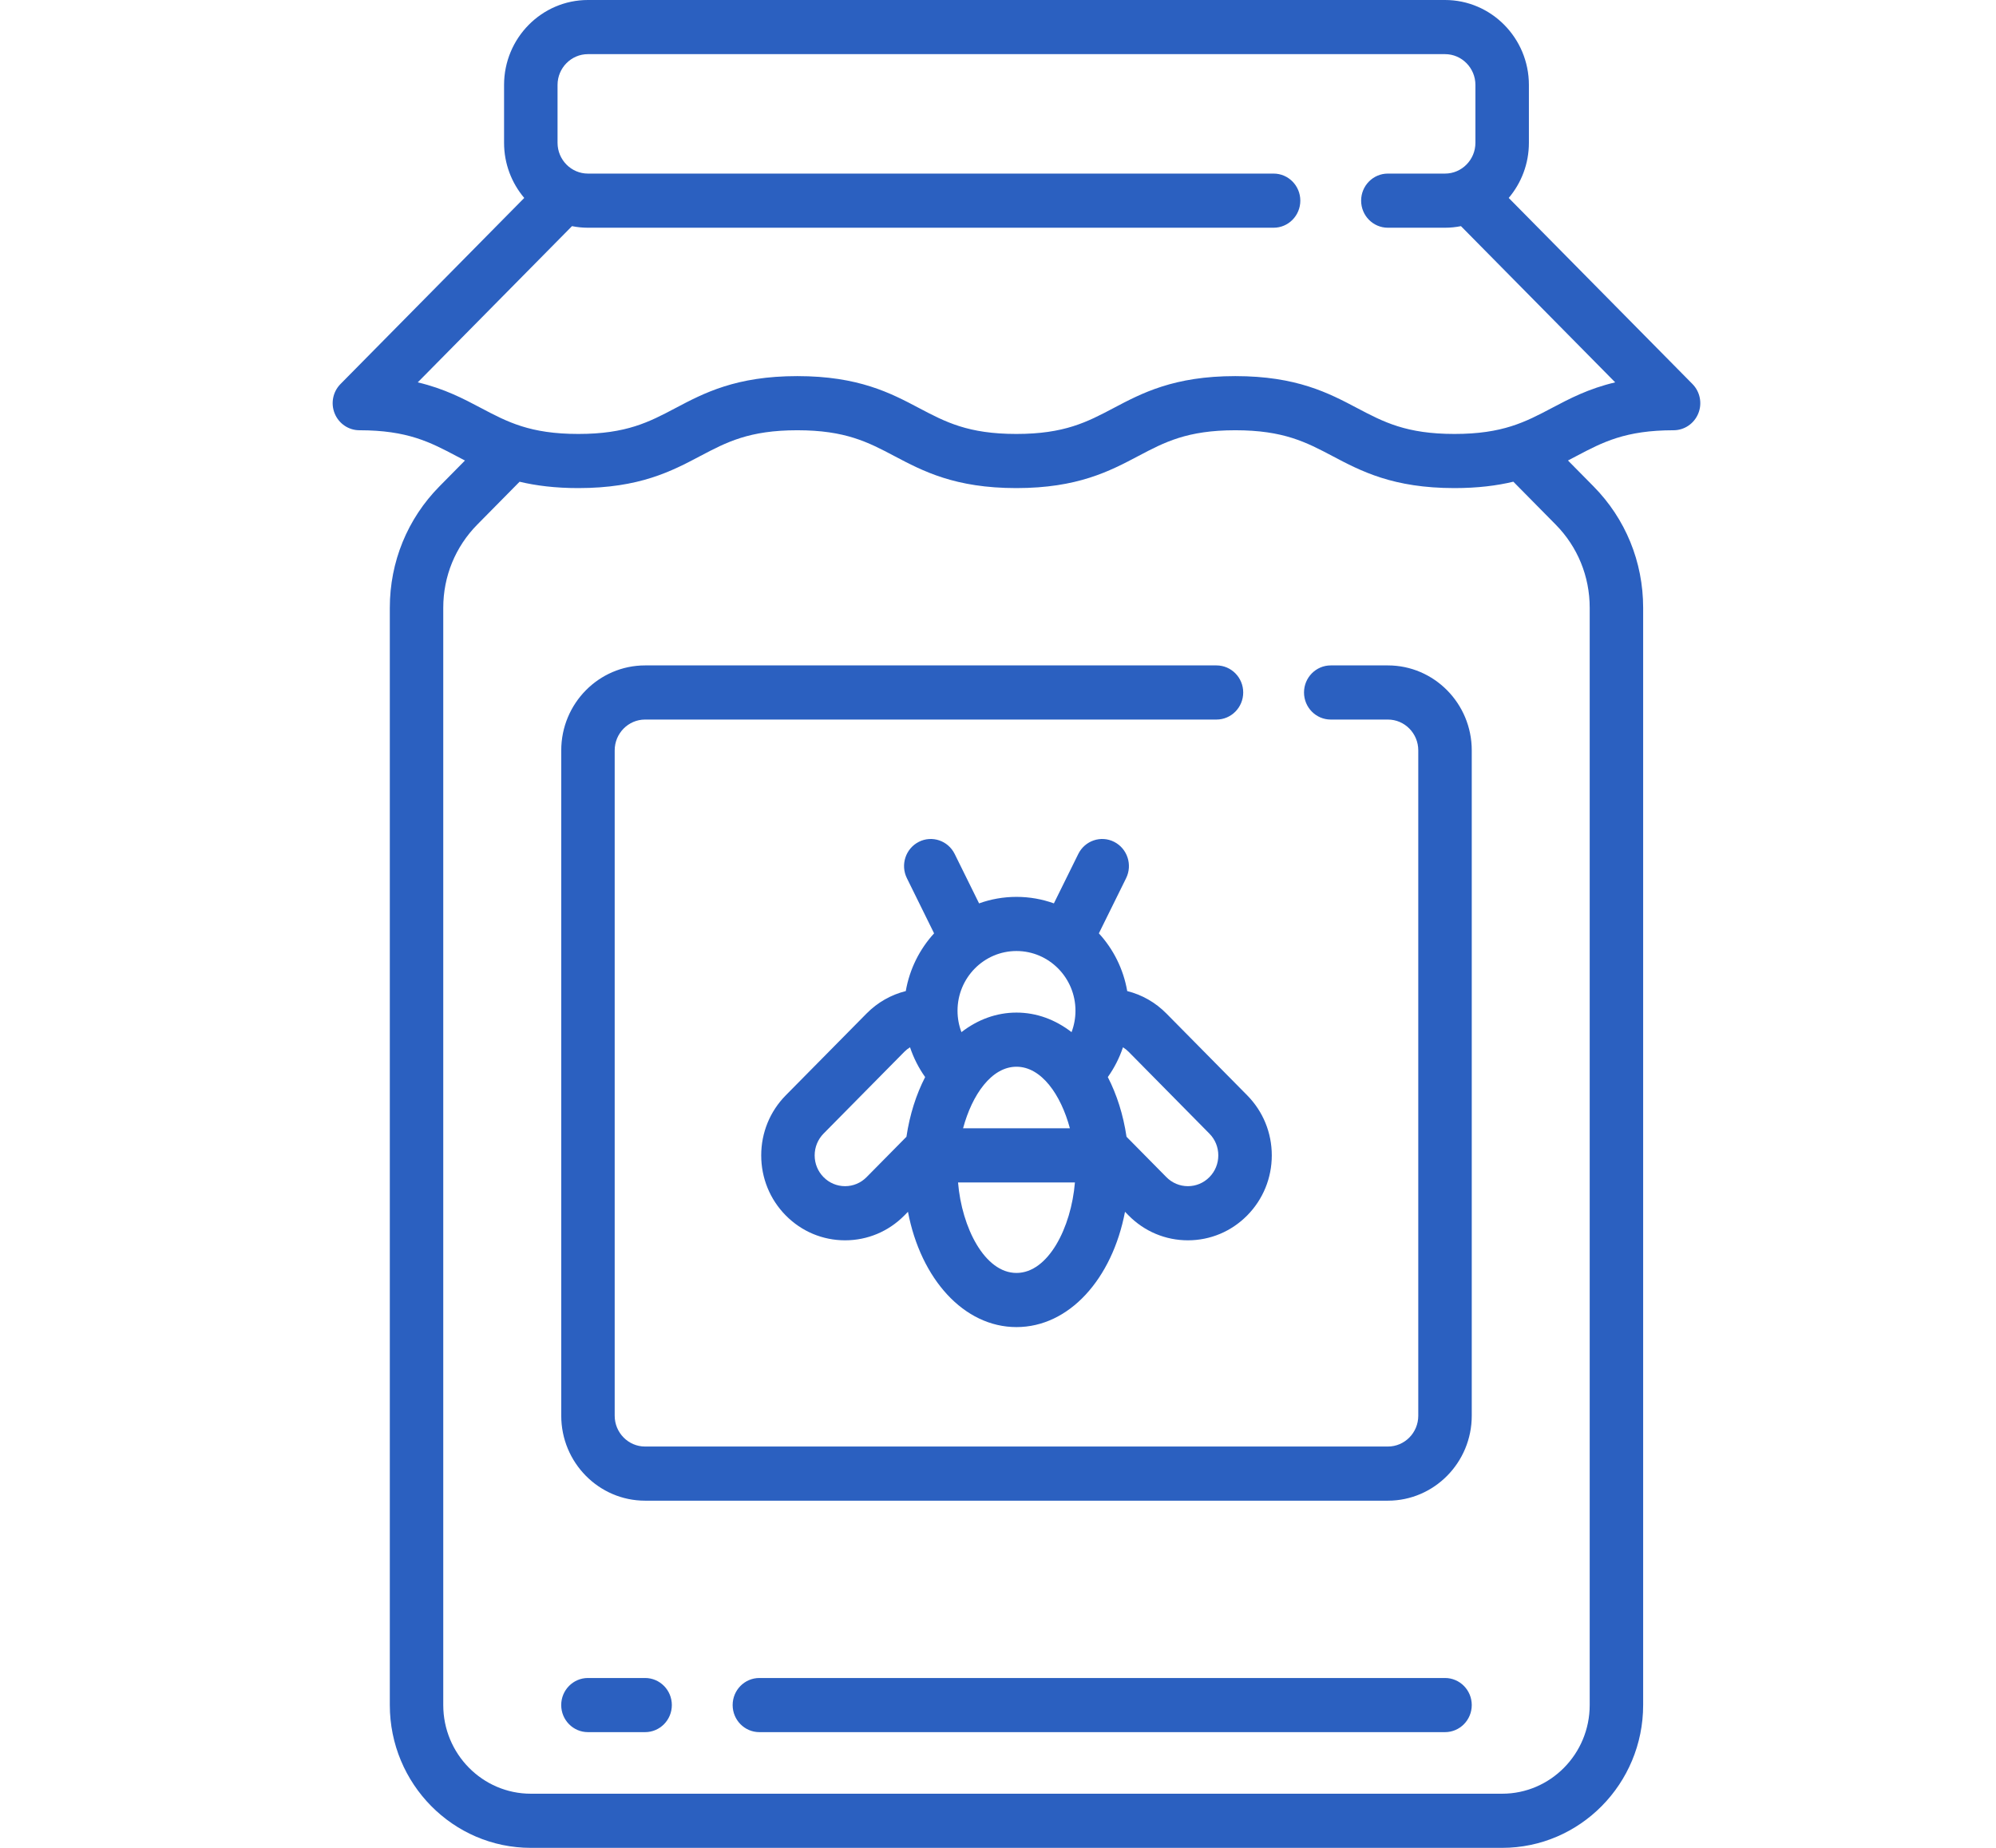
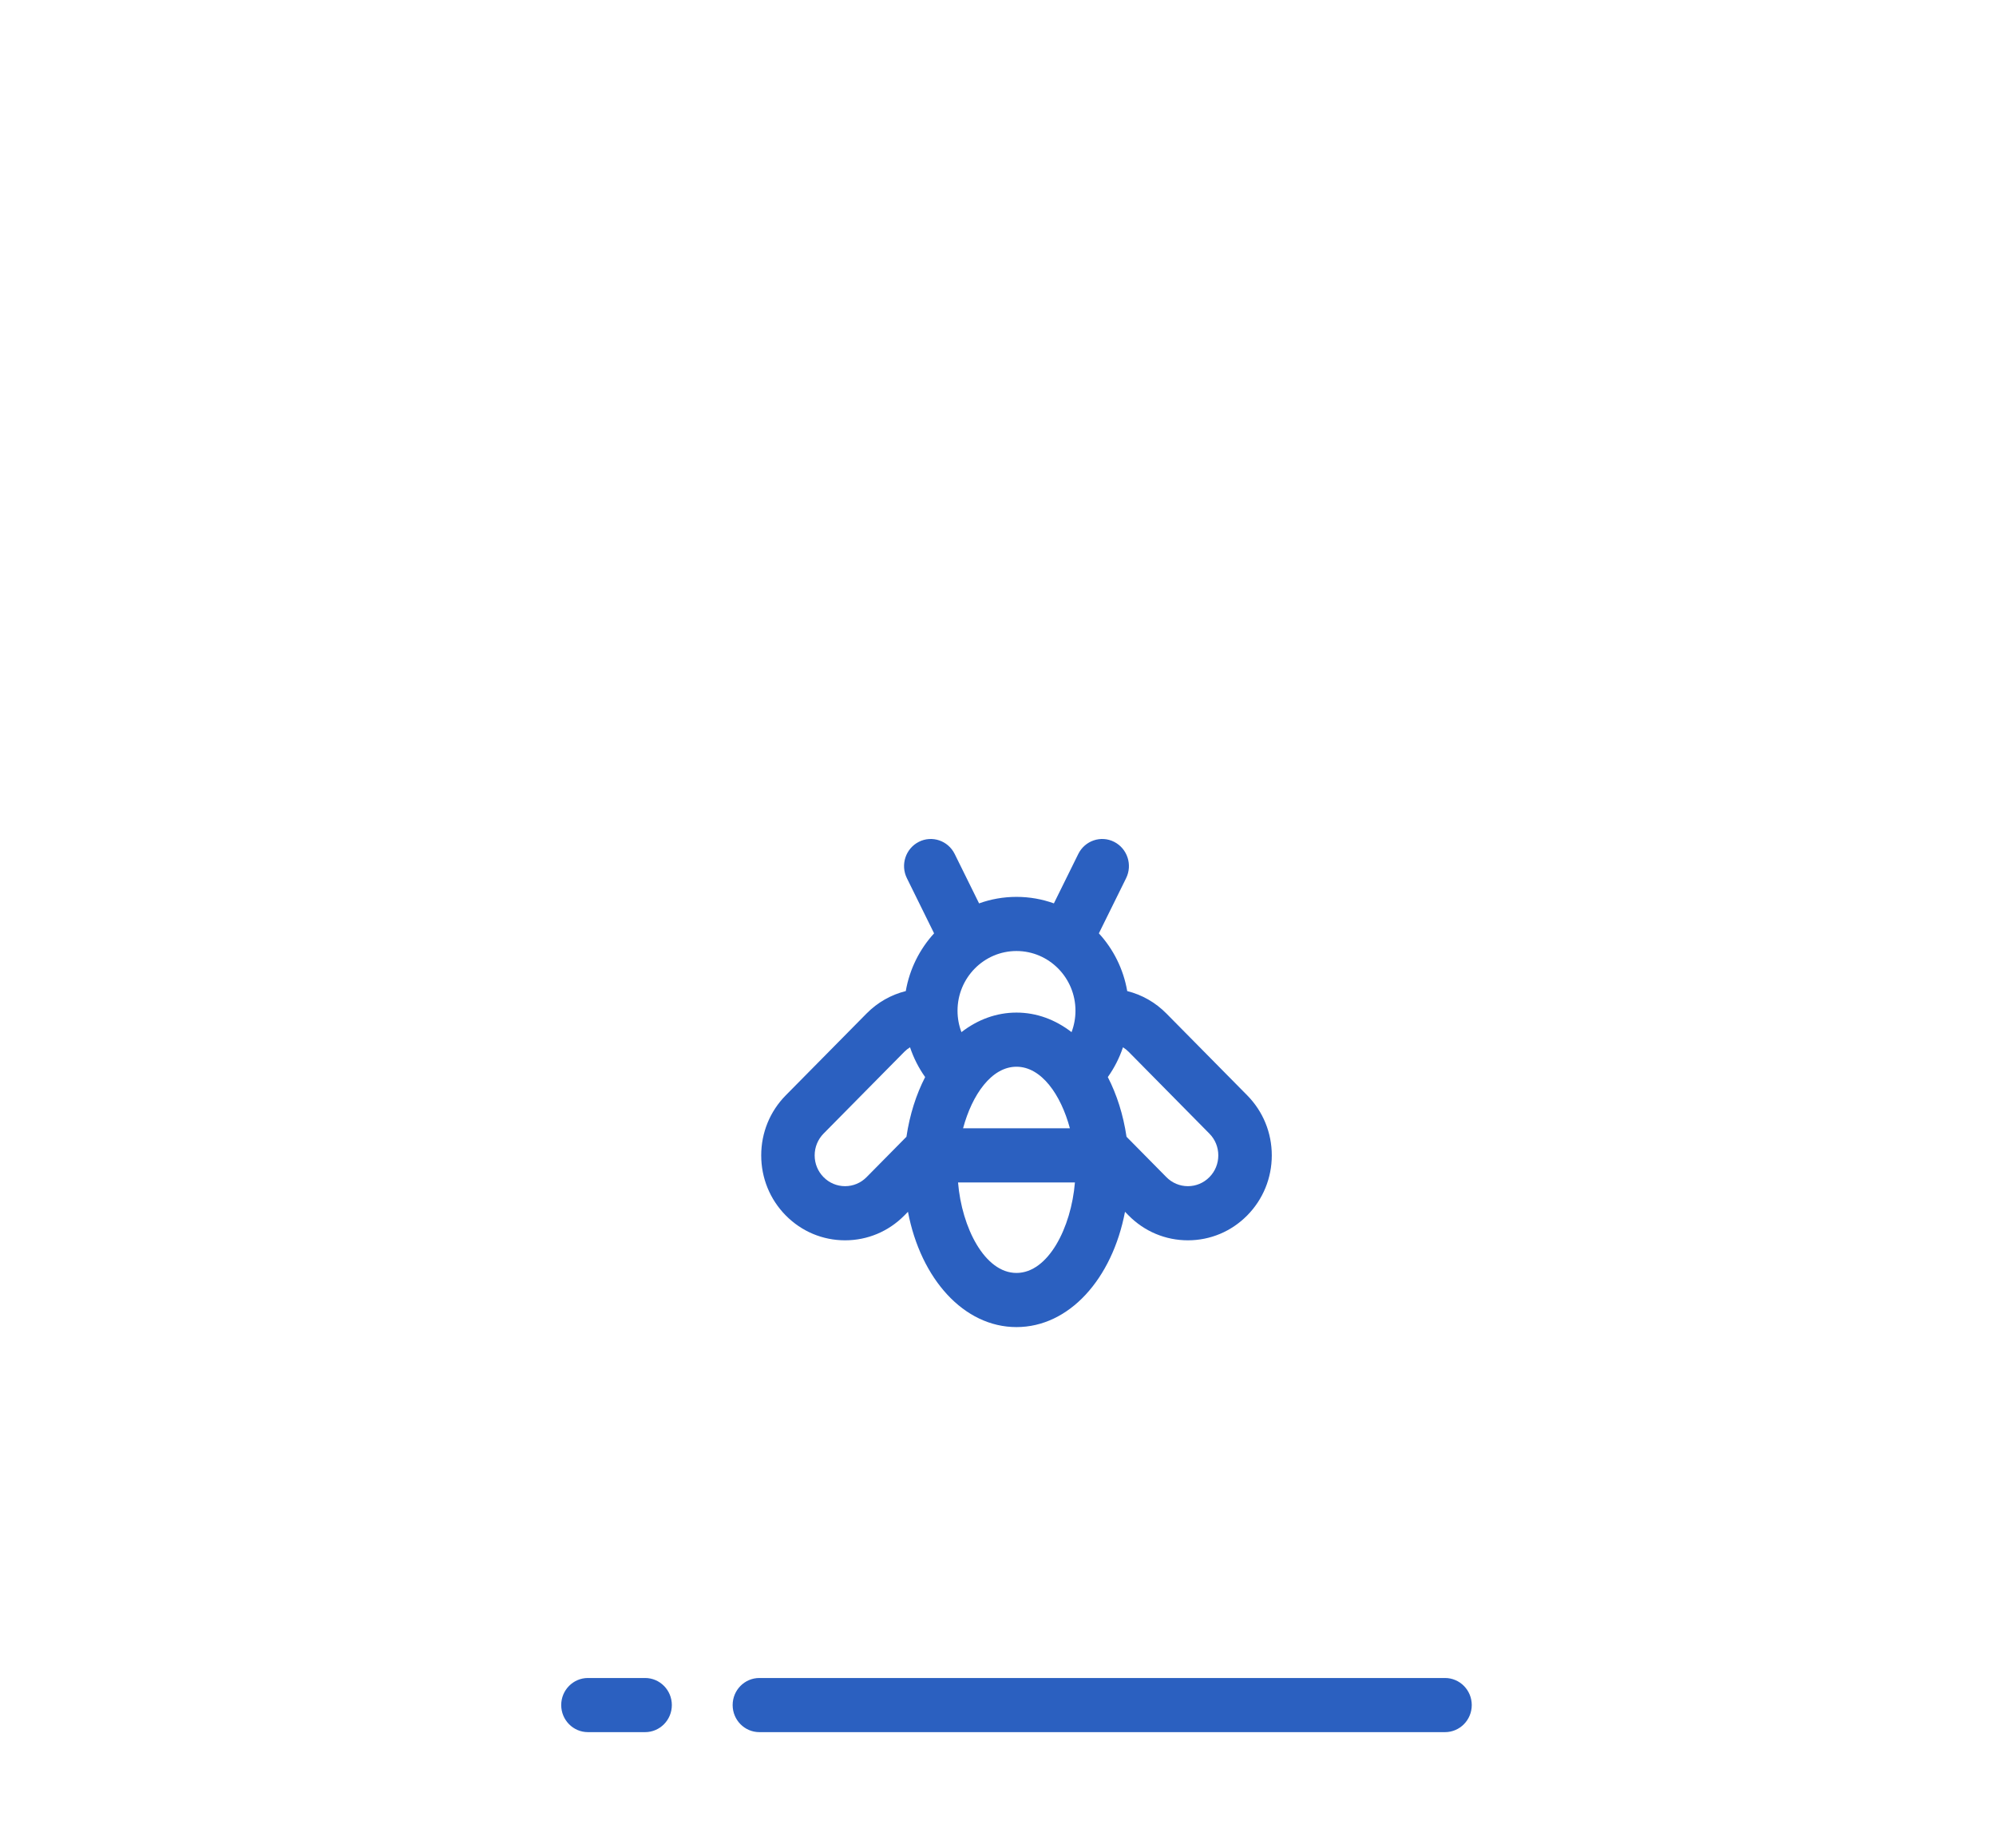
<svg xmlns="http://www.w3.org/2000/svg" width="54" height="50" viewBox="0 0 54 50" fill="none">
-   <path d="M45.788 10.391L40.817 5.356C41.157 4.954 41.363 4.433 41.363 3.864V2.298C41.363 1.031 40.345 0 39.094 0H15.906C14.655 0 13.637 1.031 13.637 2.298V3.864C13.637 4.433 13.843 4.954 14.183 5.356L9.212 10.391C9.005 10.601 8.943 10.916 9.055 11.189C9.167 11.463 9.431 11.642 9.723 11.642C11.026 11.642 11.64 11.966 12.35 12.341C12.425 12.381 12.501 12.421 12.579 12.461L11.89 13.159C11.023 14.037 10.546 15.203 10.546 16.445V46.136C10.546 48.267 12.257 50 14.361 50H40.639C42.743 50 44.454 48.267 44.454 46.136V16.445C44.454 15.203 43.977 14.037 43.11 13.159L42.42 12.46C42.497 12.42 42.573 12.38 42.647 12.341C43.358 11.966 43.972 11.642 45.277 11.642C45.569 11.642 45.833 11.463 45.945 11.189C46.057 10.916 45.995 10.601 45.788 10.391ZM43.008 16.445V46.136C43.008 47.459 41.946 48.535 40.64 48.535H14.361C13.055 48.535 11.992 47.459 11.992 46.136V16.445C11.992 15.595 12.319 14.796 12.912 14.195L14.057 13.035C14.498 13.14 15.014 13.207 15.646 13.207C17.304 13.207 18.175 12.747 18.942 12.341C19.653 11.966 20.266 11.642 21.57 11.642C22.874 11.642 23.488 11.966 24.198 12.341C24.967 12.747 25.837 13.207 27.496 13.207C29.154 13.207 30.025 12.747 30.793 12.341C31.503 11.966 32.117 11.642 33.42 11.642C34.725 11.642 35.339 11.966 36.05 12.341C36.818 12.747 37.689 13.207 39.349 13.207C39.982 13.207 40.5 13.14 40.942 13.034L42.088 14.195C42.681 14.796 43.008 15.595 43.008 16.445ZM41.978 11.043C41.267 11.418 40.654 11.742 39.349 11.742C38.044 11.742 37.43 11.418 36.719 11.043C35.95 10.637 35.08 10.177 33.42 10.177C31.762 10.177 30.892 10.637 30.124 11.043C29.413 11.418 28.8 11.742 27.496 11.742C26.192 11.742 25.578 11.418 24.867 11.043C24.099 10.637 23.229 10.177 21.57 10.177C19.912 10.177 19.041 10.637 18.273 11.043C17.563 11.418 16.95 11.742 15.646 11.742C14.342 11.742 13.729 11.418 13.019 11.043C12.541 10.79 12.024 10.517 11.302 10.346L15.475 6.119C15.615 6.147 15.759 6.162 15.906 6.162H34.456C34.856 6.162 35.179 5.834 35.179 5.429C35.179 5.025 34.856 4.697 34.456 4.697H15.906C15.453 4.697 15.084 4.323 15.084 3.864V2.298C15.084 1.839 15.453 1.465 15.906 1.465H39.094C39.547 1.465 39.916 1.839 39.916 2.298V3.864C39.916 4.323 39.547 4.697 39.094 4.697H37.547C37.148 4.697 36.824 5.025 36.824 5.429C36.824 5.834 37.148 6.162 37.547 6.162H39.094C39.241 6.162 39.386 6.147 39.525 6.119L43.698 10.346C42.975 10.516 42.457 10.79 41.978 11.043Z" fill="#2B60C0" />
-   <path d="M37.548 18.005H36.002C35.603 18.005 35.279 18.333 35.279 18.737C35.279 19.142 35.603 19.47 36.002 19.47H37.548C38.002 19.47 38.37 19.844 38.37 20.303V38.308C38.37 38.768 38.001 39.141 37.548 39.141H17.452C16.999 39.141 16.63 38.767 16.63 38.308V20.303C16.63 19.844 16.999 19.47 17.452 19.47H32.91C33.31 19.47 33.634 19.142 33.634 18.737C33.634 18.333 33.31 18.005 32.91 18.005H17.452C16.201 18.005 15.184 19.036 15.184 20.303V38.308C15.184 39.575 16.201 40.606 17.452 40.606H37.548C38.799 40.606 39.817 39.575 39.817 38.308V20.303C39.817 19.036 38.799 18.005 37.548 18.005Z" fill="#2B60C0" />
  <path d="M33.742 29.638L31.556 27.424C31.259 27.123 30.894 26.916 30.496 26.817C30.393 26.22 30.12 25.681 29.729 25.255L30.466 23.762C30.644 23.4 30.499 22.96 30.142 22.779C29.785 22.598 29.351 22.745 29.172 23.107L28.512 24.444C28.195 24.33 27.855 24.268 27.5 24.268C27.145 24.268 26.805 24.33 26.488 24.444L25.828 23.107C25.649 22.745 25.215 22.598 24.858 22.779C24.501 22.96 24.356 23.4 24.535 23.762L25.271 25.255C24.881 25.681 24.608 26.22 24.505 26.817C24.107 26.916 23.741 27.123 23.444 27.424L21.258 29.638C20.83 30.072 20.594 30.649 20.594 31.263C20.594 31.877 20.83 32.454 21.258 32.888C21.687 33.322 22.256 33.561 22.863 33.561C23.469 33.561 24.038 33.322 24.467 32.888L24.564 32.789C24.911 34.607 26.077 35.909 27.5 35.909C28.924 35.909 30.089 34.607 30.436 32.789L30.533 32.888C30.962 33.322 31.532 33.561 32.138 33.561C32.744 33.561 33.313 33.322 33.742 32.888C34.17 32.454 34.407 31.877 34.407 31.263C34.407 30.649 34.17 30.072 33.742 29.638ZM24.523 30.759L23.444 31.852C23.289 32.009 23.082 32.096 22.863 32.096C22.643 32.096 22.436 32.009 22.281 31.852C22.125 31.694 22.04 31.485 22.04 31.263C22.04 31.04 22.126 30.831 22.281 30.673L24.467 28.459C24.514 28.412 24.565 28.372 24.62 28.338C24.716 28.625 24.853 28.896 25.029 29.144C24.786 29.616 24.611 30.163 24.523 30.759ZM27.5 34.444C26.64 34.444 26.019 33.215 25.919 31.995H29.081C28.981 33.215 28.36 34.444 27.5 34.444ZM26.055 30.53C26.3 29.618 26.827 28.864 27.5 28.864C28.173 28.864 28.7 29.618 28.945 30.53H26.055ZM28.99 27.928C28.552 27.59 28.045 27.399 27.5 27.399C26.955 27.399 26.448 27.59 26.011 27.928C25.941 27.744 25.905 27.549 25.905 27.349C25.905 26.457 26.62 25.733 27.5 25.733C28.38 25.733 29.096 26.457 29.096 27.349C29.096 27.549 29.059 27.745 28.99 27.928ZM32.719 31.852C32.564 32.009 32.357 32.096 32.138 32.096C31.918 32.096 31.711 32.009 31.556 31.852L30.477 30.759C30.389 30.163 30.214 29.616 29.971 29.144C30.147 28.896 30.285 28.625 30.381 28.338C30.435 28.372 30.487 28.412 30.533 28.459L32.719 30.674C32.875 30.831 32.96 31.04 32.96 31.263C32.96 31.485 32.875 31.694 32.719 31.852Z" fill="#2B60C0" />
  <path d="M39.094 45.404H20.544C20.145 45.404 19.821 45.732 19.821 46.136C19.821 46.541 20.145 46.869 20.544 46.869H39.094C39.493 46.869 39.817 46.541 39.817 46.136C39.817 45.732 39.493 45.404 39.094 45.404Z" fill="#2B60C0" />
  <path d="M17.453 45.404H15.906C15.507 45.404 15.183 45.732 15.183 46.136C15.183 46.541 15.507 46.869 15.906 46.869H17.453C17.852 46.869 18.176 46.541 18.176 46.136C18.176 45.732 17.852 45.404 17.453 45.404Z" fill="#2B60C0" />
</svg>